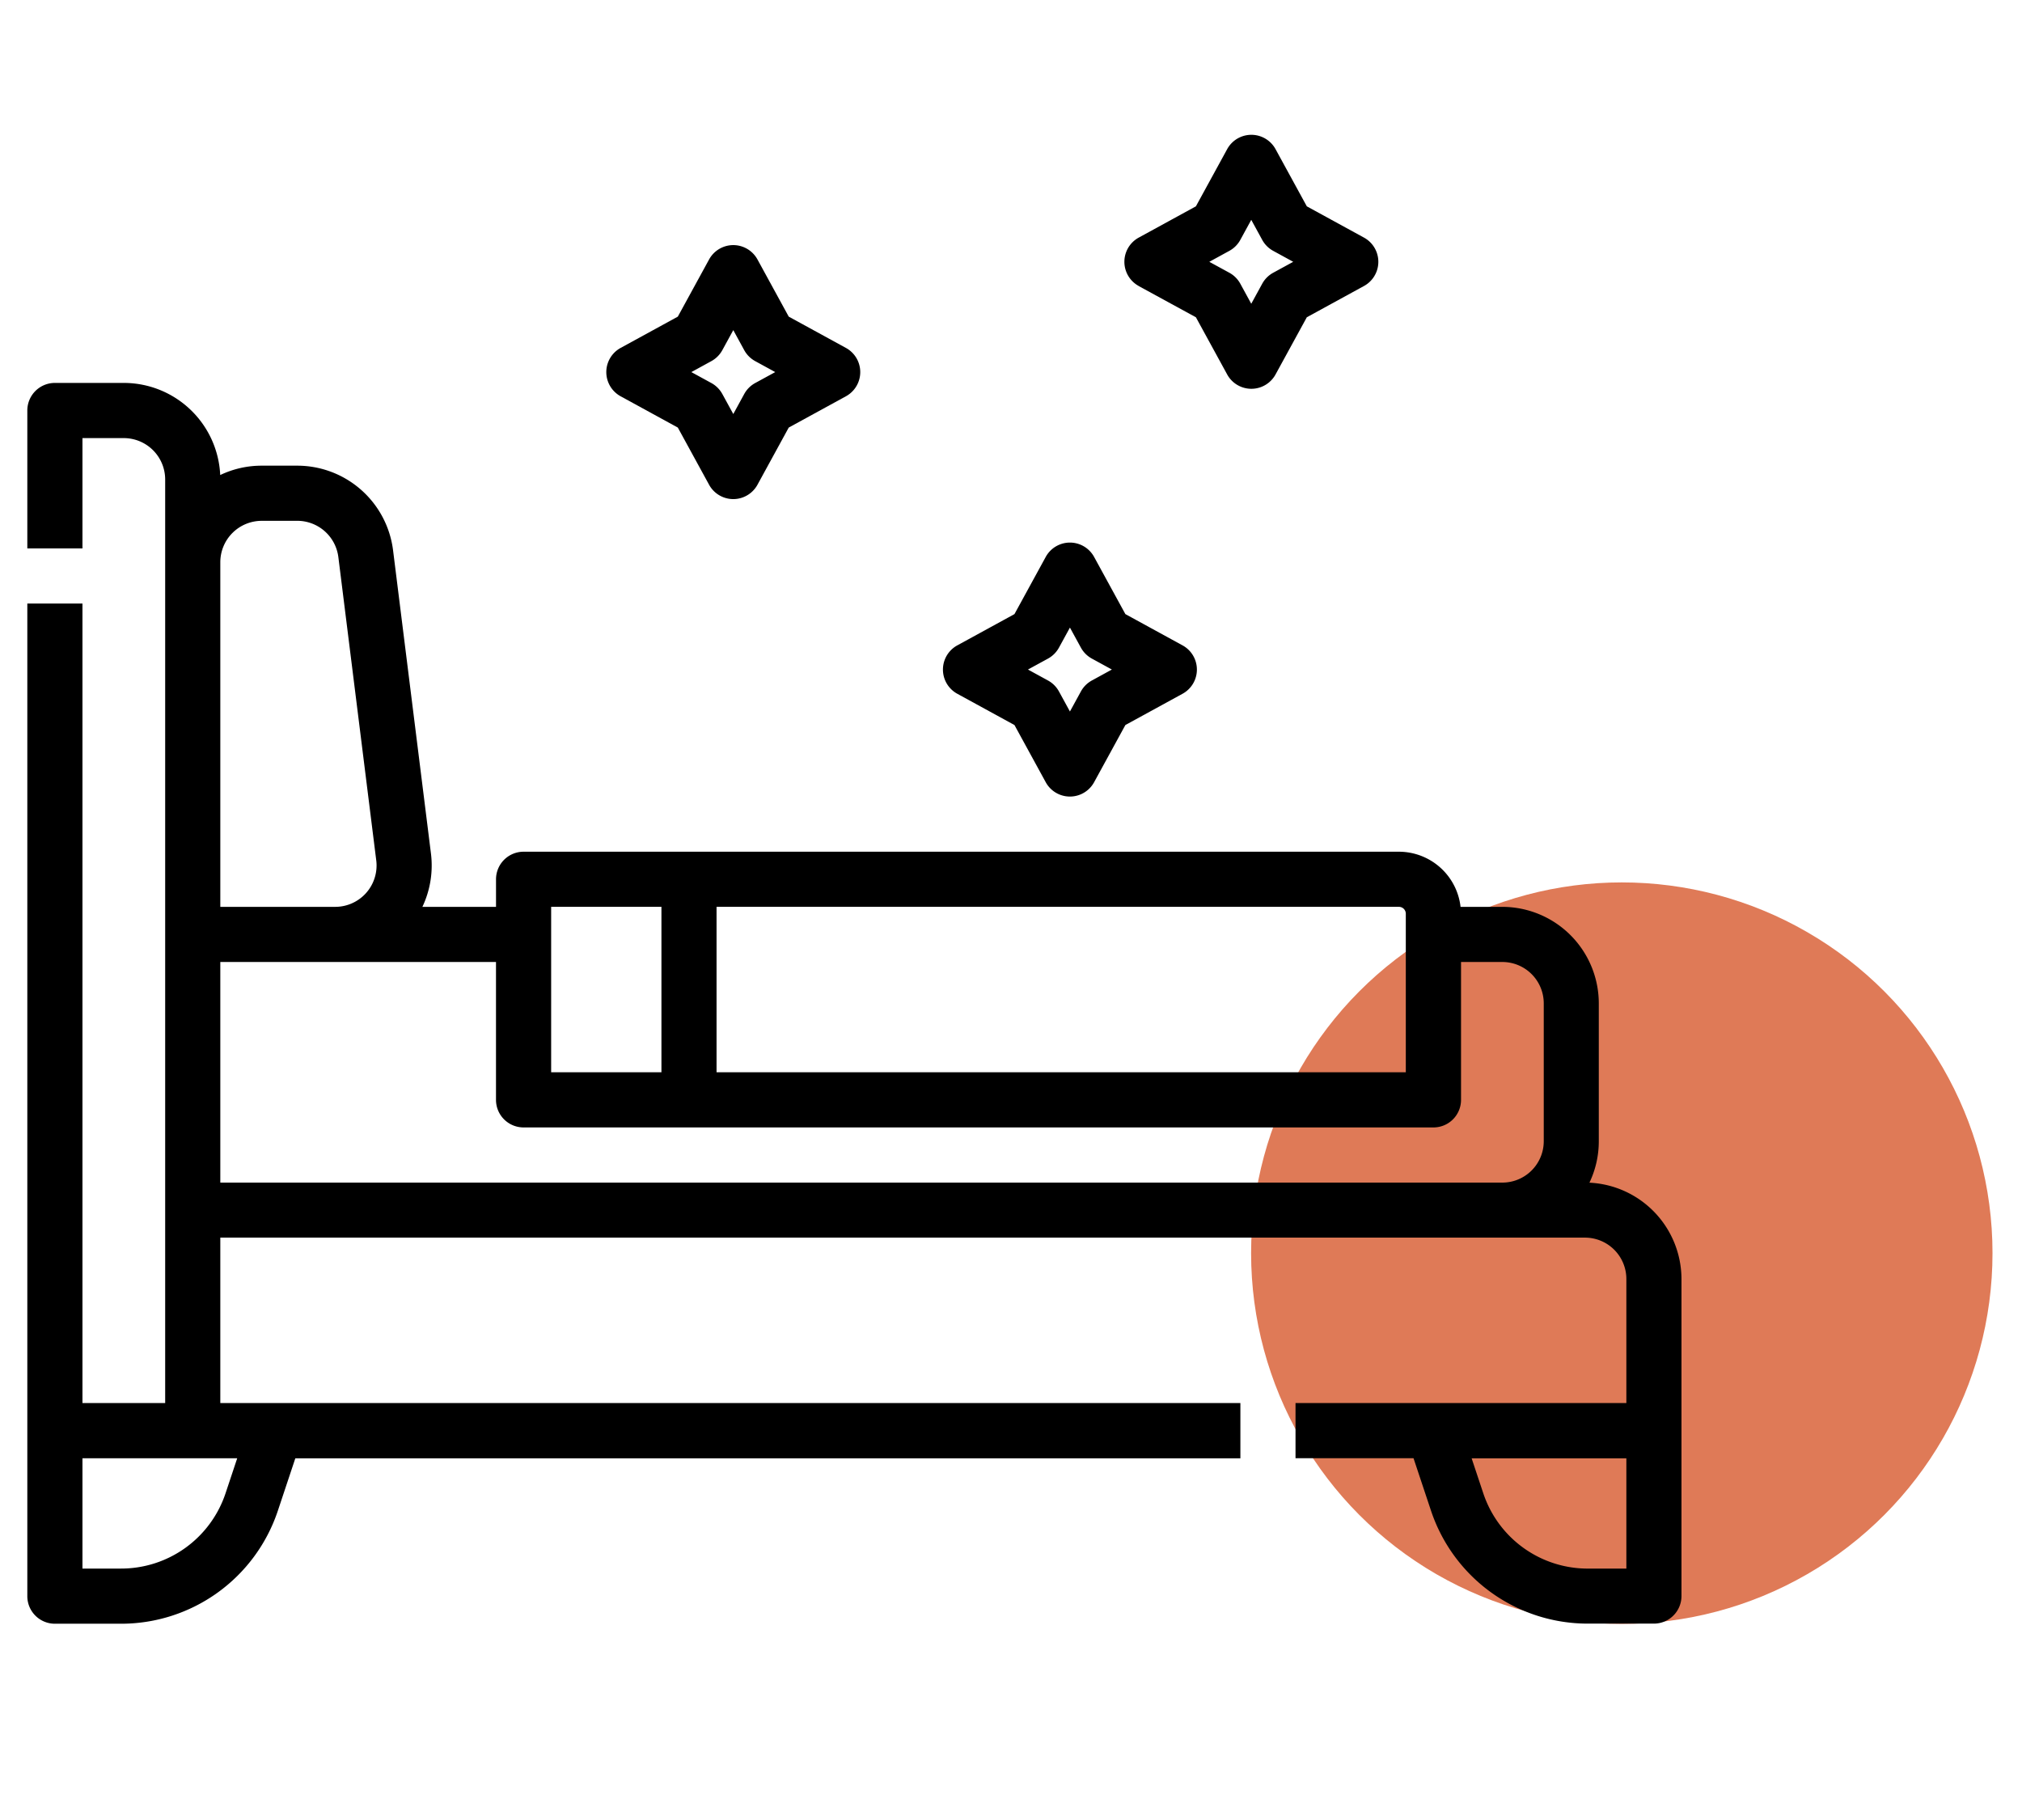
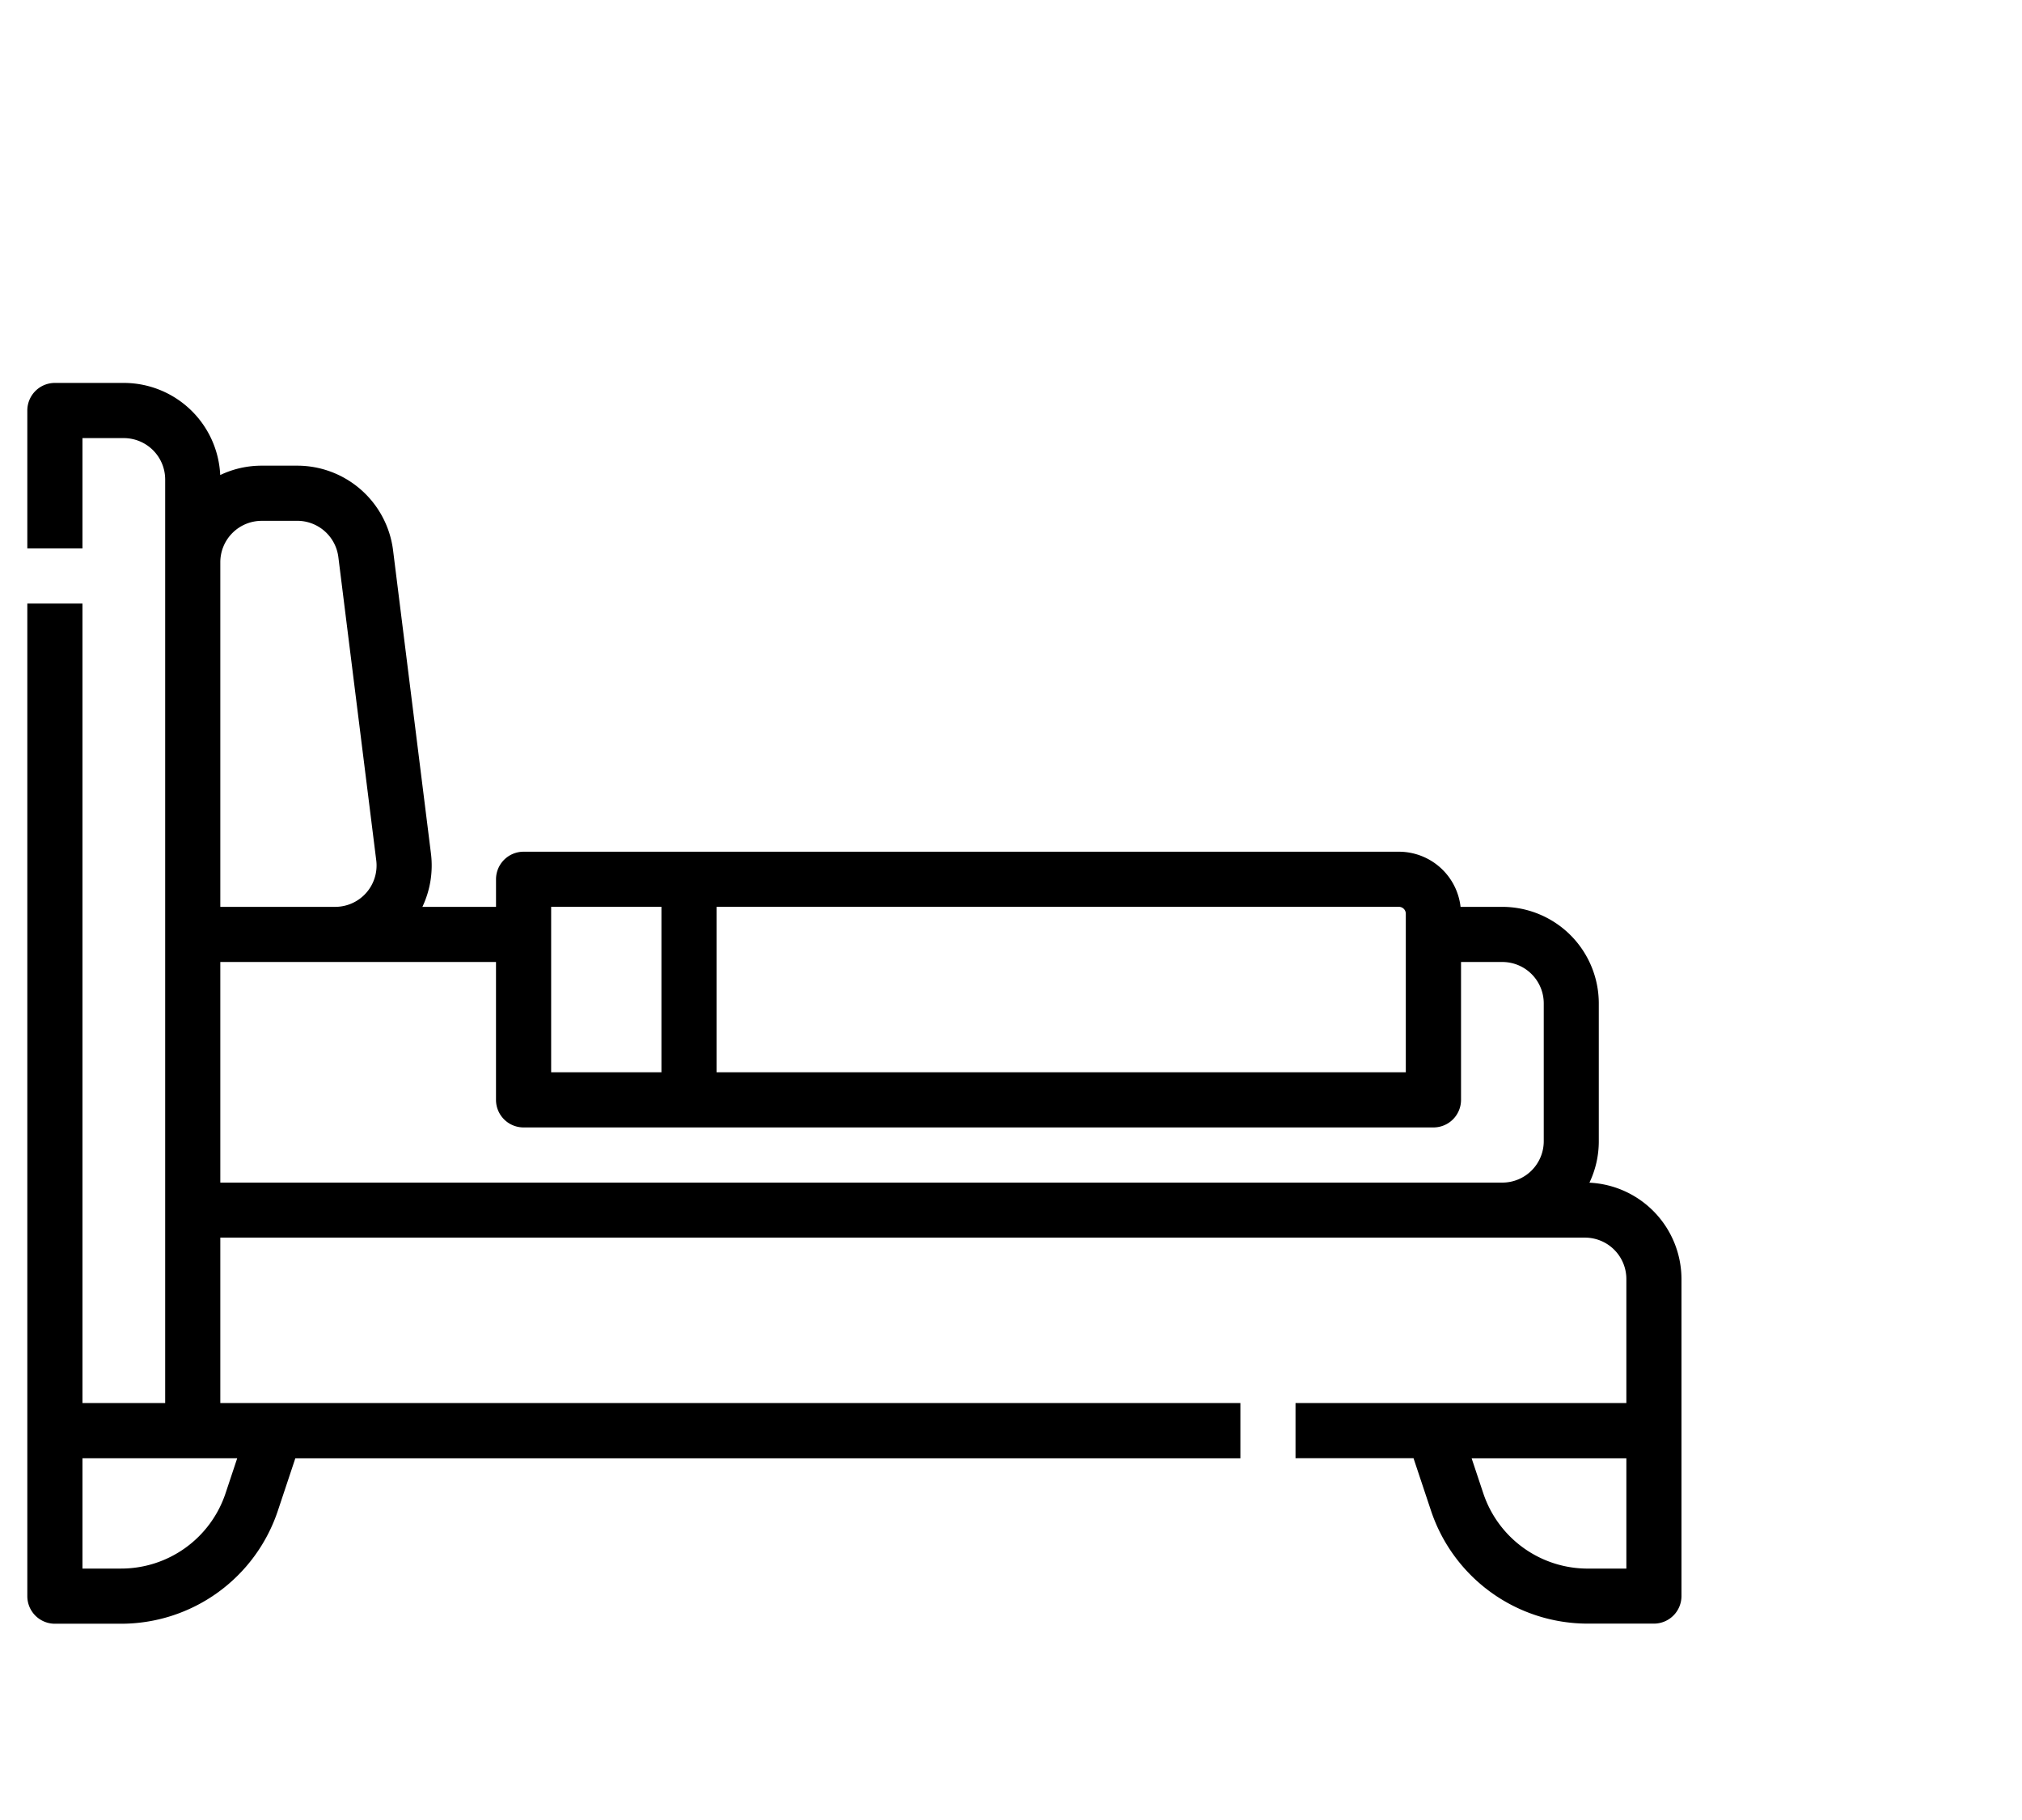
<svg xmlns="http://www.w3.org/2000/svg" width="90" height="81" viewBox="0 0 90 81">
  <defs>
    <style>.a{fill:#fff;}.b{fill:#df7a57;}</style>
  </defs>
  <g transform="translate(-1099 -928)">
-     <rect class="a" width="90" height="81" transform="translate(1099 928)" />
    <g transform="translate(-26 110)">
-       <circle class="b" cx="16.5" cy="16.5" r="16.5" transform="translate(1180.687 857.272)" />
      <g transform="translate(1126.216 824)">
        <path d="M85.53,147.592a4.271,4.271,0,0,0,.417-1.845v-6.136a4.3,4.3,0,0,0-4.295-4.295H79.794a2.765,2.765,0,0,0-2.744-2.454H38.089a1.227,1.227,0,0,0-1.227,1.227v1.227H33.585a4.3,4.3,0,0,0,.381-2.373l-1.687-13.5a4.3,4.3,0,0,0-4.262-3.762H26.431a4.27,4.27,0,0,0-1.845.417,4.3,4.3,0,0,0-4.29-4.1H17.227A1.227,1.227,0,0,0,16,113.227v6.136h2.454v-4.909h1.841a1.843,1.843,0,0,1,1.841,1.841V157.4H18.454V121.817H16v44.177a1.227,1.227,0,0,0,1.227,1.227h2.941a7.353,7.353,0,0,0,6.985-5.034l.776-2.328H69.994V157.4H24.59v-7.363H85.333a1.843,1.843,0,0,1,1.841,1.841V157.4H72.448v2.454H77.7l.776,2.328a7.353,7.353,0,0,0,6.985,5.034H88.4a1.227,1.227,0,0,0,1.227-1.227V151.882a4.3,4.3,0,0,0-4.1-4.29ZM25.342,159.858l-.517,1.552a4.9,4.9,0,0,1-4.657,3.356H18.454v-4.909Zm52.015-24.236v7.056H46.678v-7.363H77.05A.307.307,0,0,1,77.357,135.622Zm-38.041-.307h4.909v7.363H39.316Zm-12.885-17.18h1.587a1.844,1.844,0,0,1,1.826,1.612l1.687,13.5a1.841,1.841,0,0,1-1.826,2.069H24.59V119.976A1.843,1.843,0,0,1,26.431,118.136ZM24.59,147.587V137.77H36.861v6.136a1.227,1.227,0,0,0,1.227,1.227h40.5a1.227,1.227,0,0,0,1.227-1.227V137.77h1.841a1.843,1.843,0,0,1,1.841,1.841v6.136a1.843,1.843,0,0,1-1.841,1.841Zm62.584,17.18H85.461a4.9,4.9,0,0,1-4.657-3.356l-.517-1.552h6.887Z" transform="translate(-16 -100.956)" />
-         <path d="M282.328,165.04l2.545,1.392,1.392,2.545a1.227,1.227,0,0,0,2.153,0l1.392-2.545,2.545-1.392a1.227,1.227,0,0,0,0-2.153l-2.545-1.392-1.392-2.545a1.227,1.227,0,0,0-2.153,0l-1.392,2.545-2.545,1.392a1.227,1.227,0,0,0,0,2.153Zm4.038-1.565a1.227,1.227,0,0,0,.488-.488l.488-.892.488.892a1.227,1.227,0,0,0,.488.488l.891.487-.891.488a1.225,1.225,0,0,0-.488.488l-.488.892-.488-.892a1.227,1.227,0,0,0-.488-.488l-.892-.488Z" transform="translate(-240.935 -140.164)" />
-         <path d="M184.639,78.729l2.545,1.392,1.392,2.545a1.227,1.227,0,0,0,2.153,0l1.392-2.545,2.545-1.392a1.227,1.227,0,0,0,0-2.153l-2.545-1.392-1.392-2.545a1.227,1.227,0,0,0-2.153,0l-1.392,2.545-2.545,1.392a1.227,1.227,0,0,0,0,2.153Zm4.038-1.565a1.225,1.225,0,0,0,.488-.488l.488-.892.487.892a1.227,1.227,0,0,0,.488.488l.892.488-.892.487a1.227,1.227,0,0,0-.488.488l-.487.892-.488-.892a1.227,1.227,0,0,0-.488-.488l-.891-.487Z" transform="translate(-158.23 -67.092)" />
-         <path d="M334.951,46.729,337.5,48.12l1.392,2.545a1.227,1.227,0,0,0,2.153,0l1.392-2.545,2.545-1.392a1.227,1.227,0,0,0,0-2.153l-2.545-1.392-1.392-2.545a1.227,1.227,0,0,0-2.153,0L337.5,43.183l-2.545,1.392a1.227,1.227,0,0,0,0,2.153Zm4.038-1.565a1.227,1.227,0,0,0,.488-.488l.487-.892.488.892a1.225,1.225,0,0,0,.488.488l.892.488-.892.487a1.227,1.227,0,0,0-.488.488l-.488.892-.487-.892a1.227,1.227,0,0,0-.488-.488l-.892-.487Z" transform="translate(-285.486 -40)" />
      </g>
    </g>
  </g>
</svg>